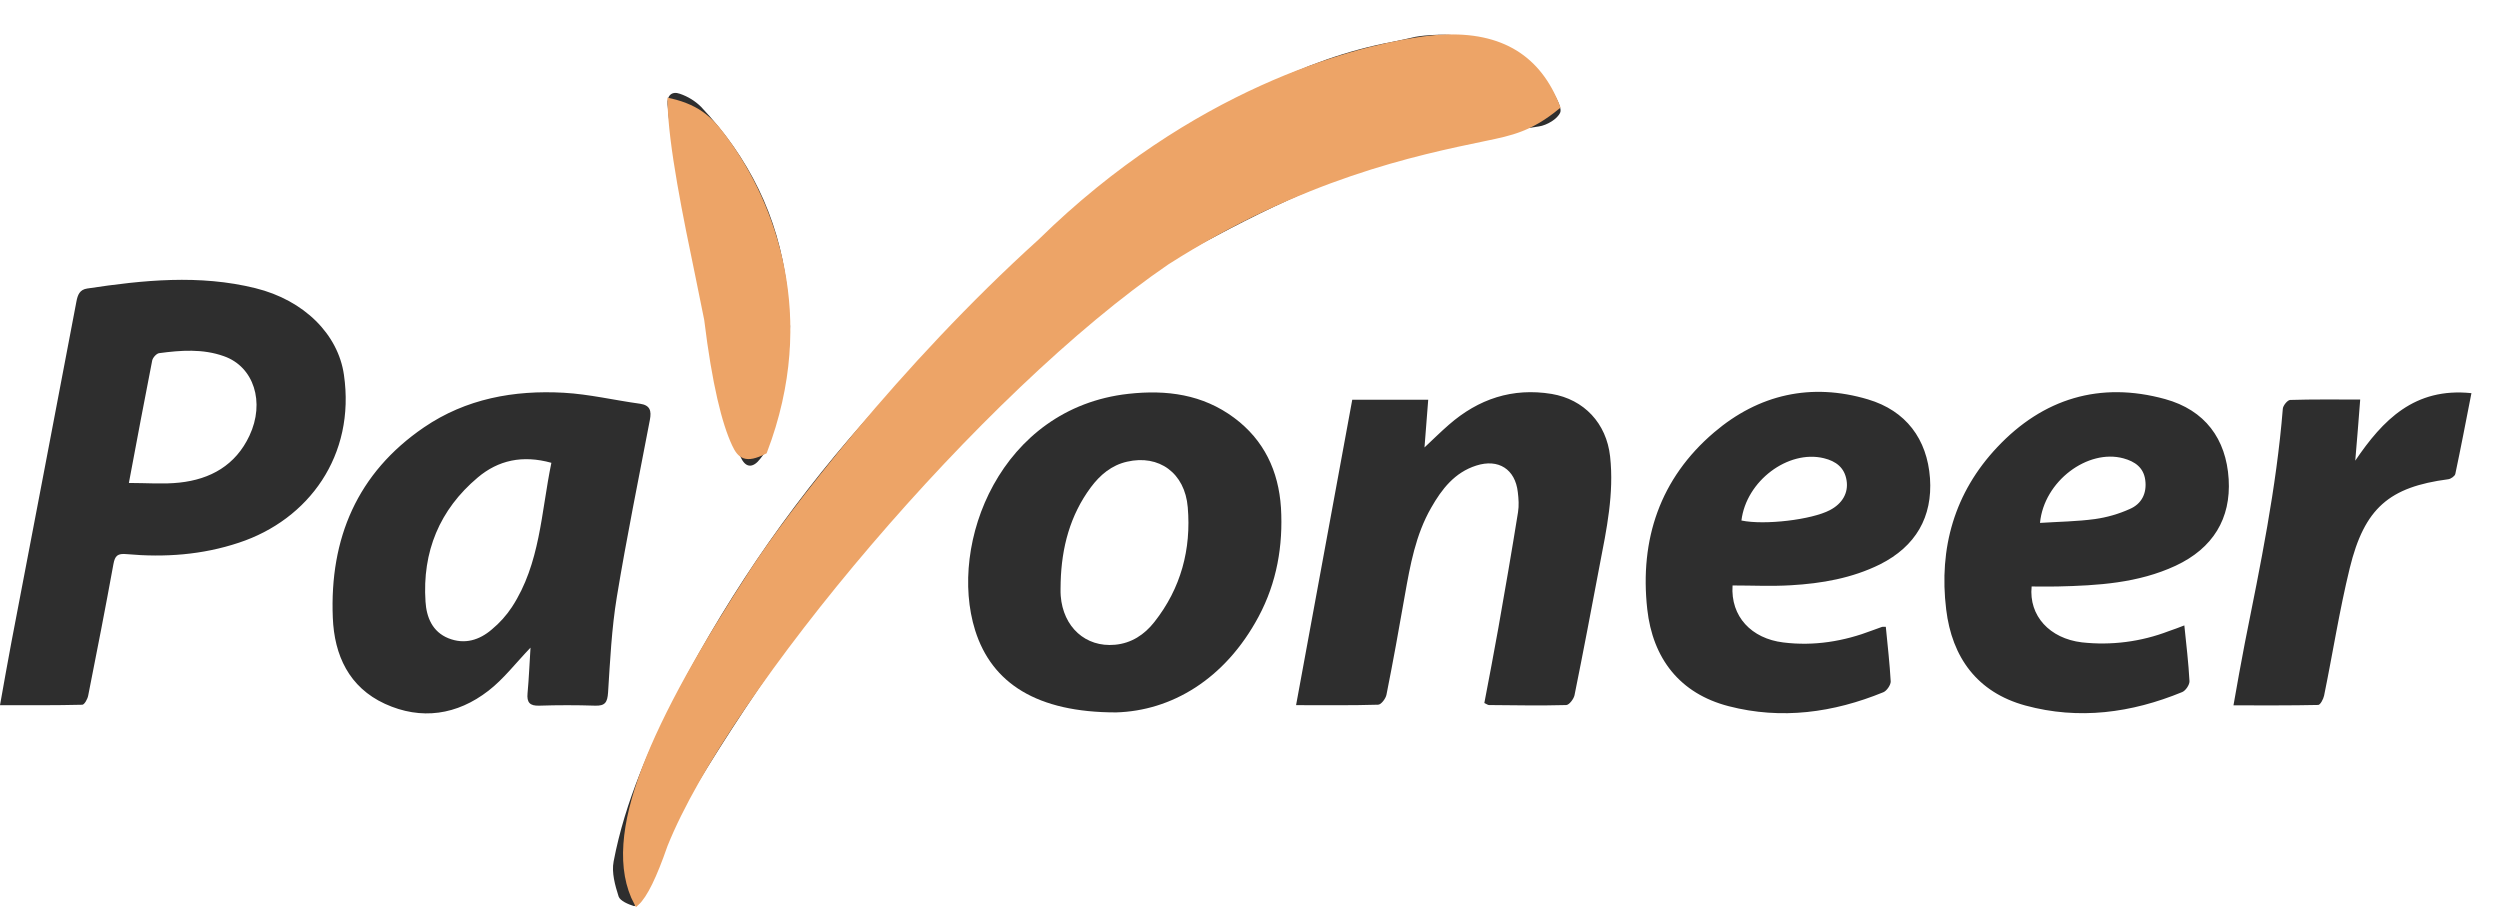
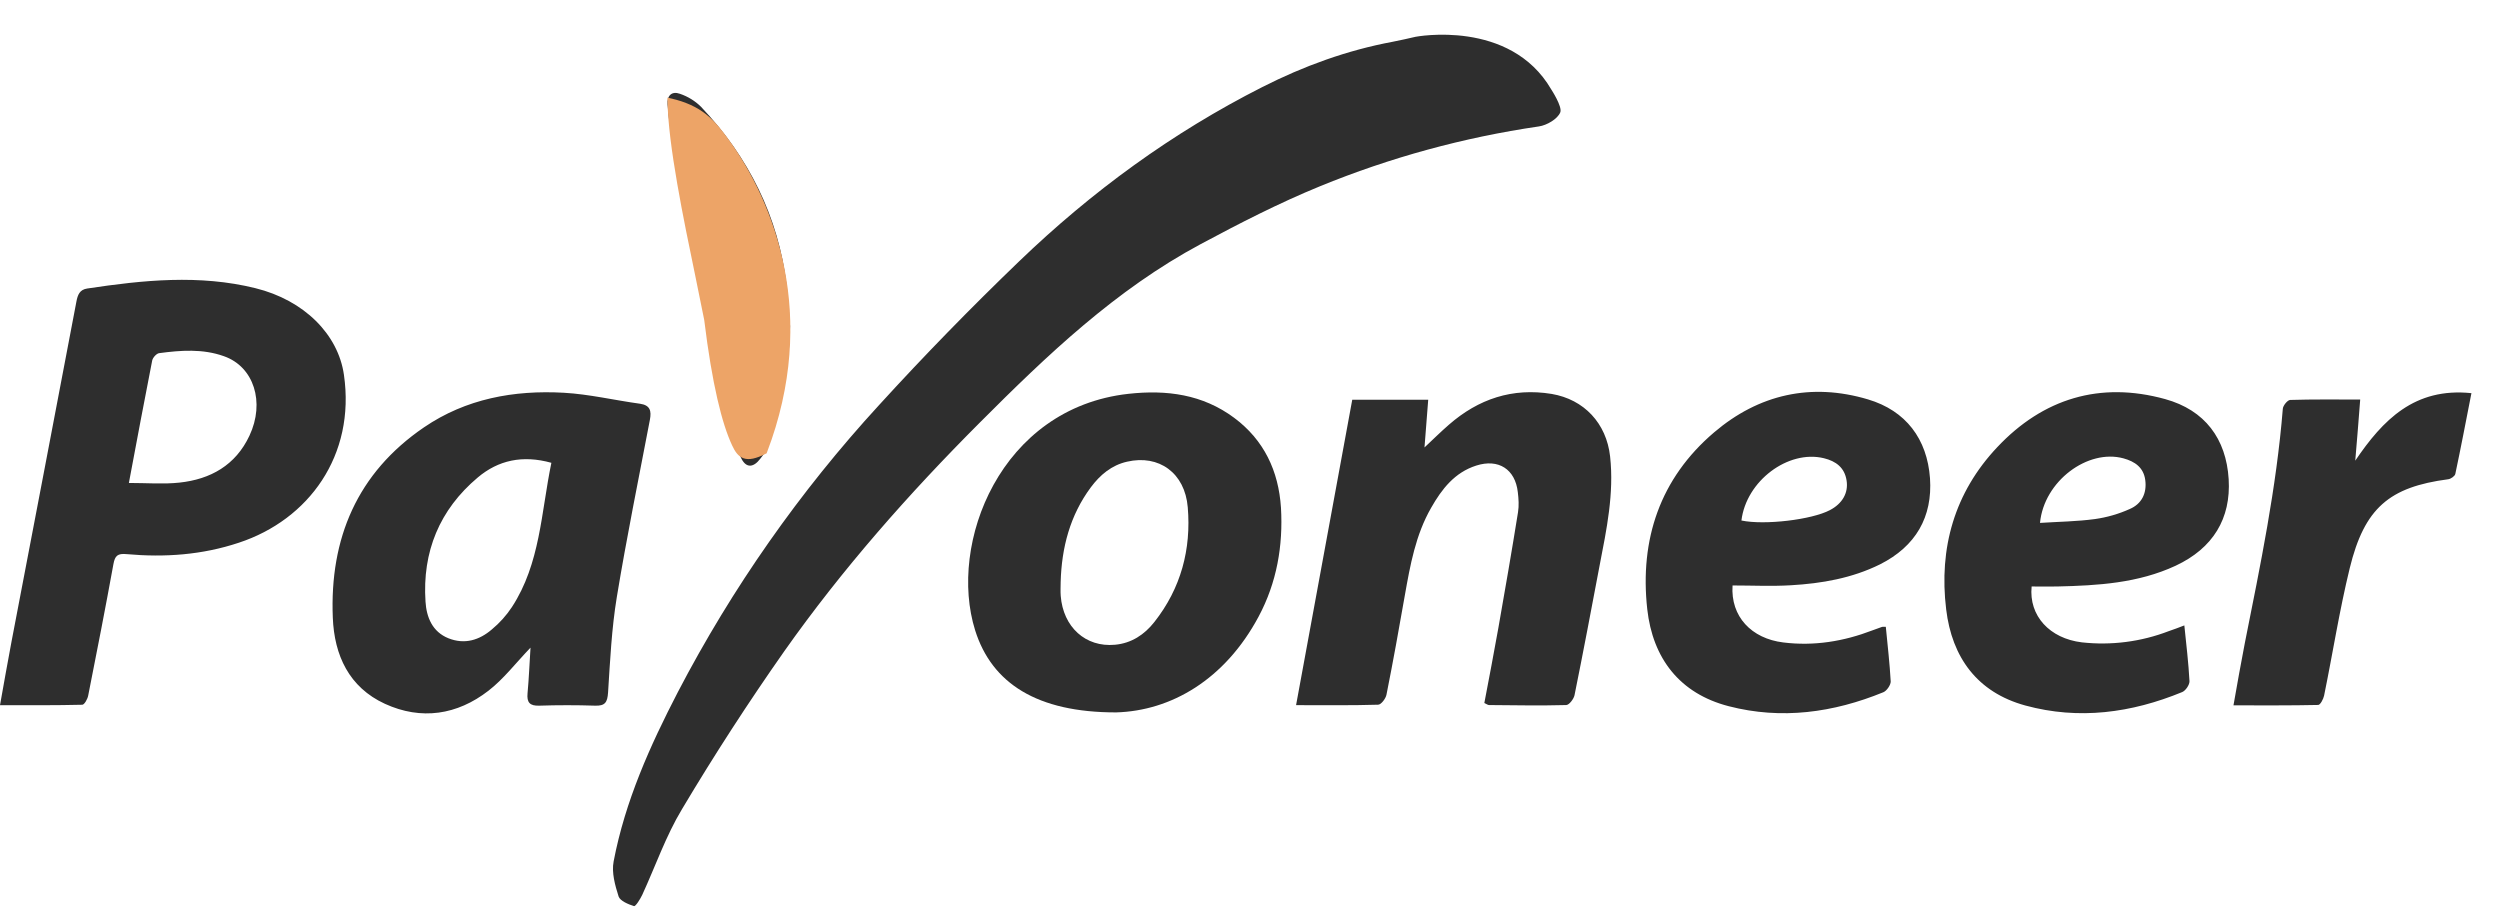
<svg xmlns="http://www.w3.org/2000/svg" width="49px" height="18px" viewBox="0 0 49 18" version="1.1">
  <title>icon-payoneer</title>
  <g id="Page-1" stroke="none" stroke-width="1" fill="none" fill-rule="evenodd">
    <g id="Group" transform="translate(0, 0.675)">
      <path d="M12.543,7.238 C12.045,7.17 11.55,7.051 11.051,7.023 C10.074,6.968 9.132,7.14 8.31,7.701 C7,8.595 6.46,9.88 6.523,11.431 C6.552,12.169 6.841,12.796 7.545,13.12 C8.257,13.446 8.96,13.339 9.574,12.863 C9.87,12.634 10.103,12.327 10.398,12.019 C10.378,12.327 10.367,12.62 10.34,12.911 C10.322,13.093 10.384,13.163 10.571,13.156 C10.934,13.144 11.3,13.144 11.663,13.156 C11.86,13.163 11.905,13.091 11.918,12.899 C11.958,12.273 11.988,11.643 12.09,11.025 C12.281,9.865 12.517,8.71 12.738,7.552 C12.771,7.378 12.744,7.267 12.543,7.238 Z M10.034,11.223 C9.925,11.388 9.793,11.535 9.641,11.661 C9.396,11.872 9.107,11.962 8.789,11.835 C8.473,11.708 8.359,11.421 8.34,11.118 C8.275,10.14 8.614,9.315 9.365,8.683 C9.764,8.347 10.239,8.238 10.807,8.396 C10.605,9.369 10.591,10.369 10.034,11.223 L10.034,11.223 Z M30.404,1.077 C29.597,-0.309 27.746,0.046 27.746,0.046 C27.599,0.079 27.449,0.115 27.3,0.143 C26.4,0.311 25.552,0.62 24.74,1.032 C22.975,1.926 21.395,3.081 19.975,4.447 C19.03,5.356 18.114,6.295 17.23,7.264 C15.675,8.958 14.35,10.849 13.287,12.888 C12.74,13.943 12.252,15.029 12.027,16.21 C11.985,16.427 12.055,16.677 12.125,16.897 C12.155,16.983 12.315,17.05 12.427,17.085 C12.457,17.093 12.548,16.949 12.588,16.864 C12.847,16.302 13.051,15.708 13.368,15.183 C13.997,14.127 14.666,13.095 15.372,12.089 C16.509,10.478 17.812,9.002 19.206,7.606 C20.523,6.286 21.871,5 23.533,4.11 C24.296,3.701 25.07,3.304 25.871,2.976 C27.248,2.412 28.689,2.018 30.162,1.803 C30.318,1.781 30.531,1.656 30.582,1.526 C30.625,1.414 30.404,1.077 30.404,1.077 L30.404,1.077 Z M6.741,6.671 C6.628,5.88 5.963,5.209 5.005,4.973 C3.908,4.702 2.808,4.814 1.709,4.98 C1.564,5.002 1.523,5.099 1.497,5.239 C1.077,7.46 0.649,9.679 0.226,11.899 C0.149,12.3 0.08,12.705 0,13.147 C0.562,13.147 1.088,13.151 1.613,13.138 C1.655,13.136 1.717,13.025 1.729,12.956 C1.899,12.1 2.067,11.24 2.223,10.382 C2.253,10.216 2.306,10.169 2.482,10.186 C3.228,10.253 3.962,10.202 4.682,9.962 C6.052,9.511 6.97,8.249 6.741,6.671 Z M4.889,7.865 C4.618,8.444 4.125,8.719 3.518,8.784 C3.205,8.818 2.885,8.791 2.526,8.791 C2.689,7.925 2.832,7.157 2.983,6.391 C2.995,6.334 3.066,6.255 3.118,6.247 C3.545,6.19 3.974,6.158 4.39,6.307 C4.976,6.513 5.198,7.209 4.889,7.865 L4.889,7.865 Z M15.419,4.926 C15.259,3.566 14.673,2.407 13.741,1.419 C13.624,1.303 13.482,1.216 13.326,1.163 C13.171,1.107 13.069,1.195 13.084,1.372 C13.097,1.527 13.111,1.684 13.138,1.838 C13.327,2.907 13.51,3.978 13.713,5.046 C13.872,5.88 14.046,6.712 14.235,7.54 C14.297,7.808 14.405,8.072 14.533,8.317 C14.63,8.504 14.77,8.489 14.9,8.318 C14.955,8.247 15.015,8.174 15.044,8.092 C15.324,7.325 15.469,6.533 15.486,5.715 C15.464,5.452 15.45,5.188 15.419,4.926 L15.419,4.926 Z M46.163,8.354 C46.198,7.964 46.227,7.573 46.26,7.156 C45.778,7.156 45.329,7.15 44.887,7.164 C44.835,7.166 44.747,7.275 44.743,7.338 C44.618,8.887 44.303,10.406 43.999,11.927 C43.922,12.321 43.853,12.716 43.776,13.15 C44.353,13.15 44.894,13.154 45.437,13.142 C45.478,13.141 45.538,13.027 45.552,12.96 C45.722,12.13 45.853,11.288 46.054,10.464 C46.343,9.28 46.831,8.87 47.987,8.718 C48.038,8.711 48.114,8.657 48.124,8.615 C48.233,8.101 48.331,7.587 48.44,7.031 C47.325,6.915 46.703,7.557 46.163,8.354 L46.163,8.354 Z M42.643,10.413 C43.375,10.071 43.729,9.488 43.682,8.716 C43.633,7.925 43.217,7.363 42.436,7.147 C41.16,6.795 40.043,7.136 39.145,8.091 C38.307,8.98 37.999,10.068 38.145,11.269 C38.258,12.21 38.754,12.895 39.697,13.153 C40.746,13.439 41.775,13.299 42.77,12.89 C42.838,12.863 42.916,12.747 42.914,12.677 C42.895,12.321 42.852,11.962 42.813,11.583 C42.711,11.623 42.609,11.661 42.506,11.696 C41.964,11.904 41.38,11.979 40.803,11.915 C40.176,11.839 39.762,11.397 39.82,10.82 C39.994,10.82 40.158,10.824 40.322,10.82 C41.117,10.802 41.908,10.755 42.643,10.413 Z M41.621,8.309 C41.846,8.371 42.014,8.489 42.047,8.733 C42.082,8.995 41.975,9.203 41.742,9.302 C41.525,9.4 41.294,9.466 41.058,9.499 C40.71,9.546 40.357,9.55 39.984,9.574 C40.062,8.753 40.923,8.118 41.621,8.309 L41.621,8.309 Z M31.558,8.271 C31.486,7.621 31.048,7.154 30.413,7.046 C29.644,6.92 28.978,7.144 28.399,7.649 C28.241,7.786 28.092,7.934 27.92,8.095 L27.993,7.16 L26.504,7.16 C26.136,9.153 25.774,11.129 25.403,13.146 C25.976,13.146 26.493,13.153 27.013,13.137 C27.071,13.135 27.161,13.016 27.175,12.94 C27.304,12.295 27.421,11.644 27.534,10.998 C27.64,10.401 27.745,9.808 28.052,9.275 C28.259,8.911 28.511,8.585 28.935,8.45 C29.37,8.311 29.698,8.521 29.749,8.97 C29.765,9.1 29.774,9.236 29.753,9.365 C29.632,10.122 29.501,10.878 29.368,11.632 C29.281,12.125 29.185,12.617 29.093,13.104 C29.14,13.126 29.163,13.144 29.185,13.144 C29.689,13.148 30.194,13.158 30.698,13.144 C30.756,13.142 30.843,13.027 30.86,12.954 C31.032,12.105 31.192,11.257 31.353,10.405 C31.489,9.702 31.638,8.998 31.558,8.271 L31.558,8.271 Z M35.103,10.796 C35.707,10.761 36.3,10.658 36.849,10.386 C37.55,10.033 37.88,9.456 37.828,8.698 C37.772,7.929 37.356,7.374 36.612,7.153 C35.499,6.821 34.472,7.054 33.597,7.799 C32.535,8.703 32.136,9.9 32.286,11.264 C32.393,12.228 32.921,12.919 33.884,13.167 C34.917,13.434 35.933,13.294 36.913,12.893 C36.979,12.867 37.059,12.751 37.058,12.682 C37.038,12.324 36.996,11.966 36.962,11.611 C36.919,11.611 36.901,11.607 36.888,11.612 C36.825,11.633 36.763,11.658 36.7,11.68 C36.138,11.896 35.554,11.992 34.952,11.917 C34.329,11.841 33.917,11.409 33.958,10.8 C34.345,10.8 34.726,10.819 35.103,10.796 L35.103,10.796 Z M35.748,8.306 C35.986,8.364 36.154,8.491 36.193,8.742 C36.232,8.987 36.109,9.197 35.865,9.324 C35.511,9.511 34.587,9.622 34.132,9.527 C34.226,8.75 35.048,8.136 35.748,8.306 Z" id="Shape" fill="#2E2E2E" fill-rule="nonzero" />
      <path d="M25.107,9.275 C25.06,8.556 24.775,7.949 24.188,7.513 C23.571,7.055 22.869,6.961 22.117,7.044 C19.605,7.323 18.579,9.979 19.113,11.68 C19.439,12.716 20.324,13.29 21.878,13.288 C22.948,13.257 24.006,12.651 24.67,11.408 C25.024,10.745 25.151,10.024 25.107,9.275 L25.107,9.275 Z M22.625,11.517 C22.431,11.764 22.176,11.933 21.854,11.962 C21.277,12.016 20.837,11.615 20.79,11.003 C20.783,10.913 20.789,10.82 20.789,10.732 C20.808,10.058 20.972,9.427 21.379,8.878 C21.561,8.633 21.788,8.442 22.091,8.374 C22.714,8.23 23.224,8.593 23.28,9.267 C23.35,10.089 23.147,10.856 22.625,11.517 L22.625,11.517 Z" id="Shape" fill="#2E2E2E" fill-rule="nonzero" />
-       <path d="M28.272,0.055 C28.845,0.025 29.321,0.126 29.7,0.359 C30.069,0.587 30.344,0.94 30.528,1.418 C29.996,1.856 29.613,1.934 29.116,2.037 C27.742,2.322 25.507,2.785 22.873,4.465 C19.206,6.969 14.252,12.853 13.035,15.892 C12.825,16.498 12.641,16.878 12.478,17.026 C11.784,15.718 12.816,13.488 14.76,10.497 C15.456,9.427 17.67,6.514 20.388,4.059 C23.4,1.102 26.501,0.307 27.737,0.113 L27.912,0.087 C28.099,0.063 28.223,0.055 28.272,0.055 Z" id="Rectangle" stroke="#EDA467" stroke-width="0.1" fill="#EDA467" />
      <path d="M13.133,1.301 C13.726,1.438 13.962,1.703 14.244,2.093 C15.131,3.32 15.998,5.52 14.986,8.174 C14.615,8.362 14.502,8.264 14.395,8.034 C14.201,7.62 14.007,6.857 13.852,5.588 C13.803,5.337 13.745,5.058 13.685,4.764 C13.441,3.588 13.147,2.165 13.133,1.301 Z" id="Rectangle" stroke="#EDA467" stroke-width="0.1" fill="#EDA467" />
    </g>
  </g>
</svg>